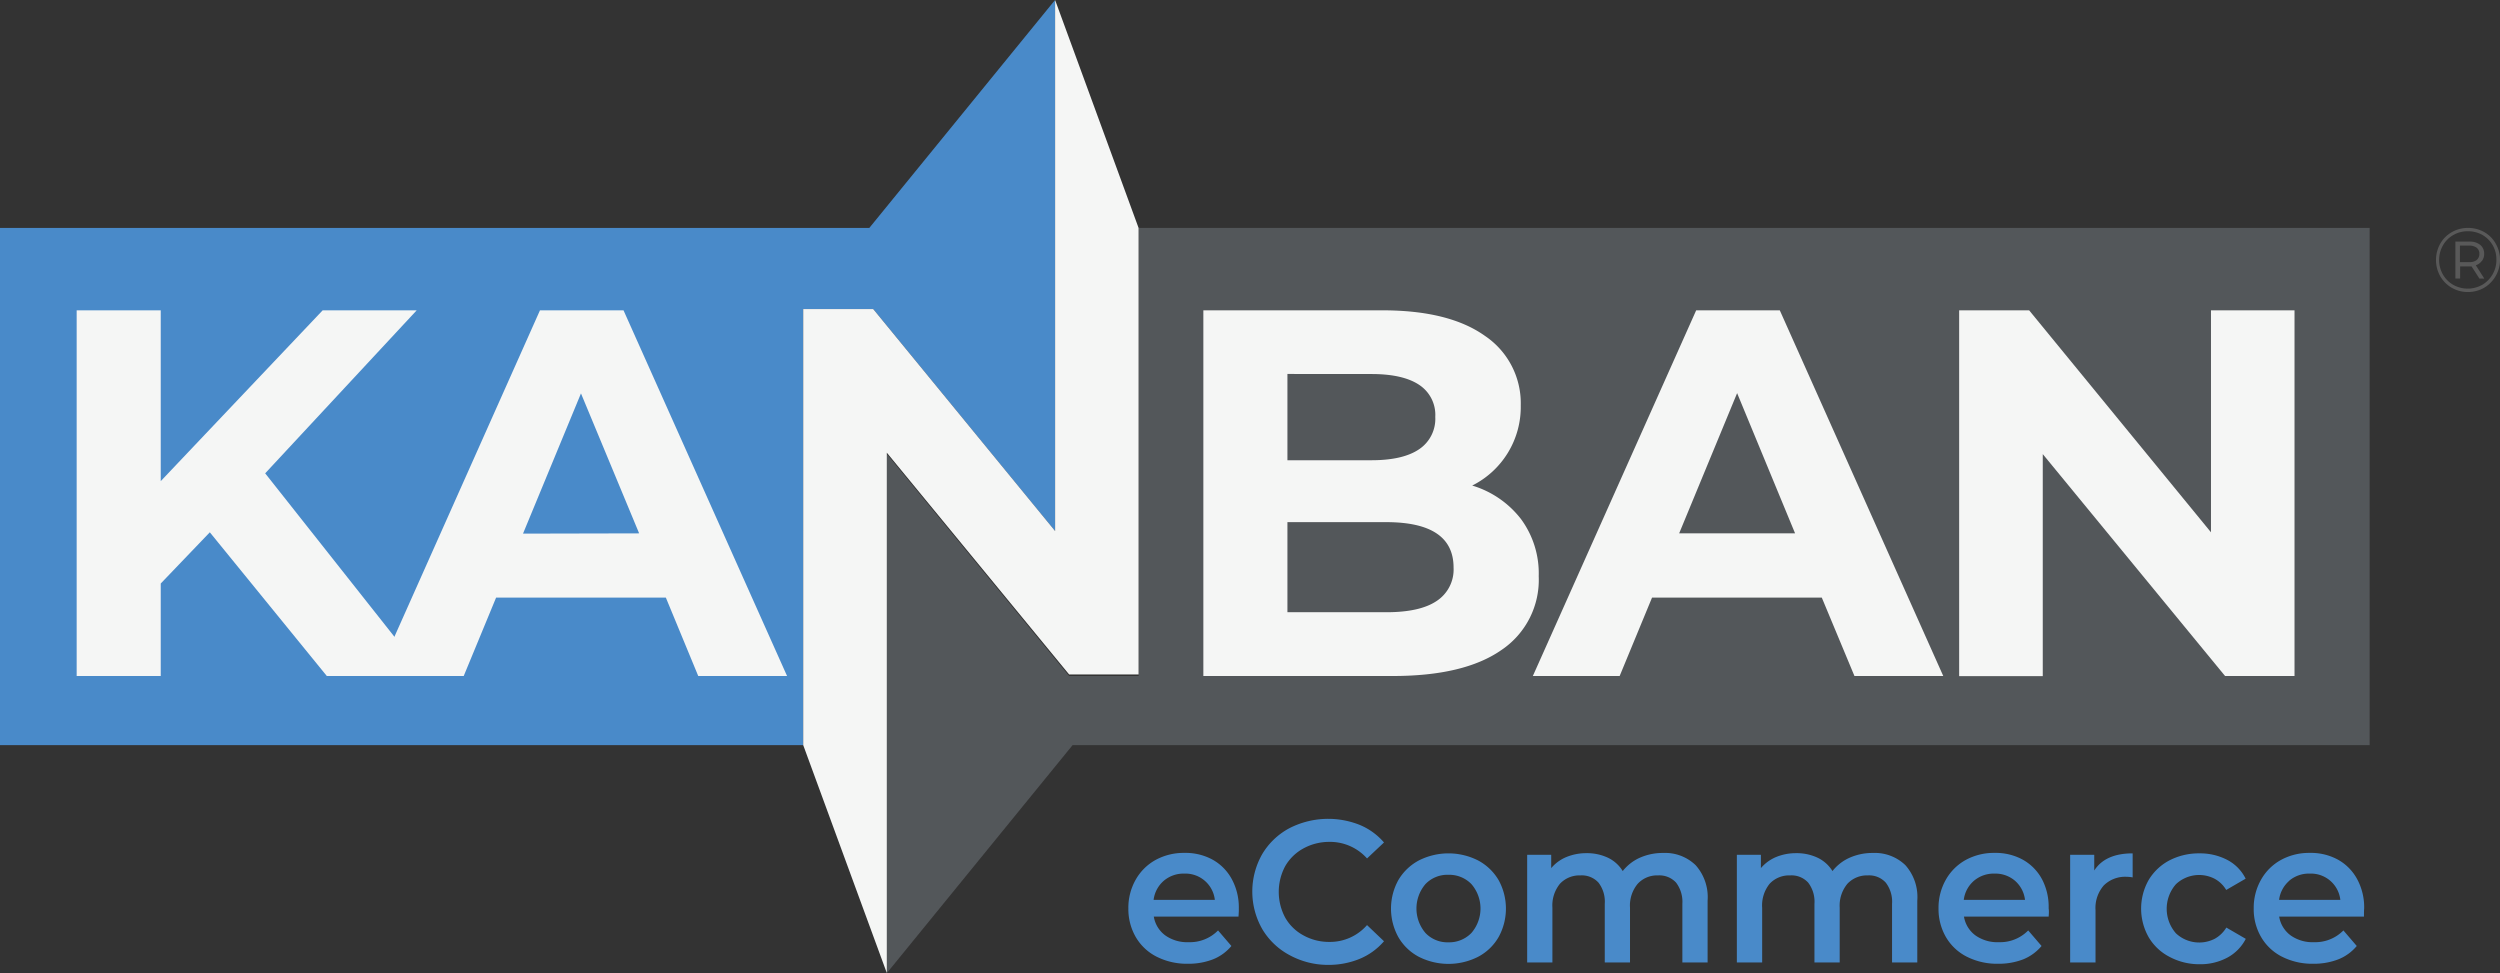
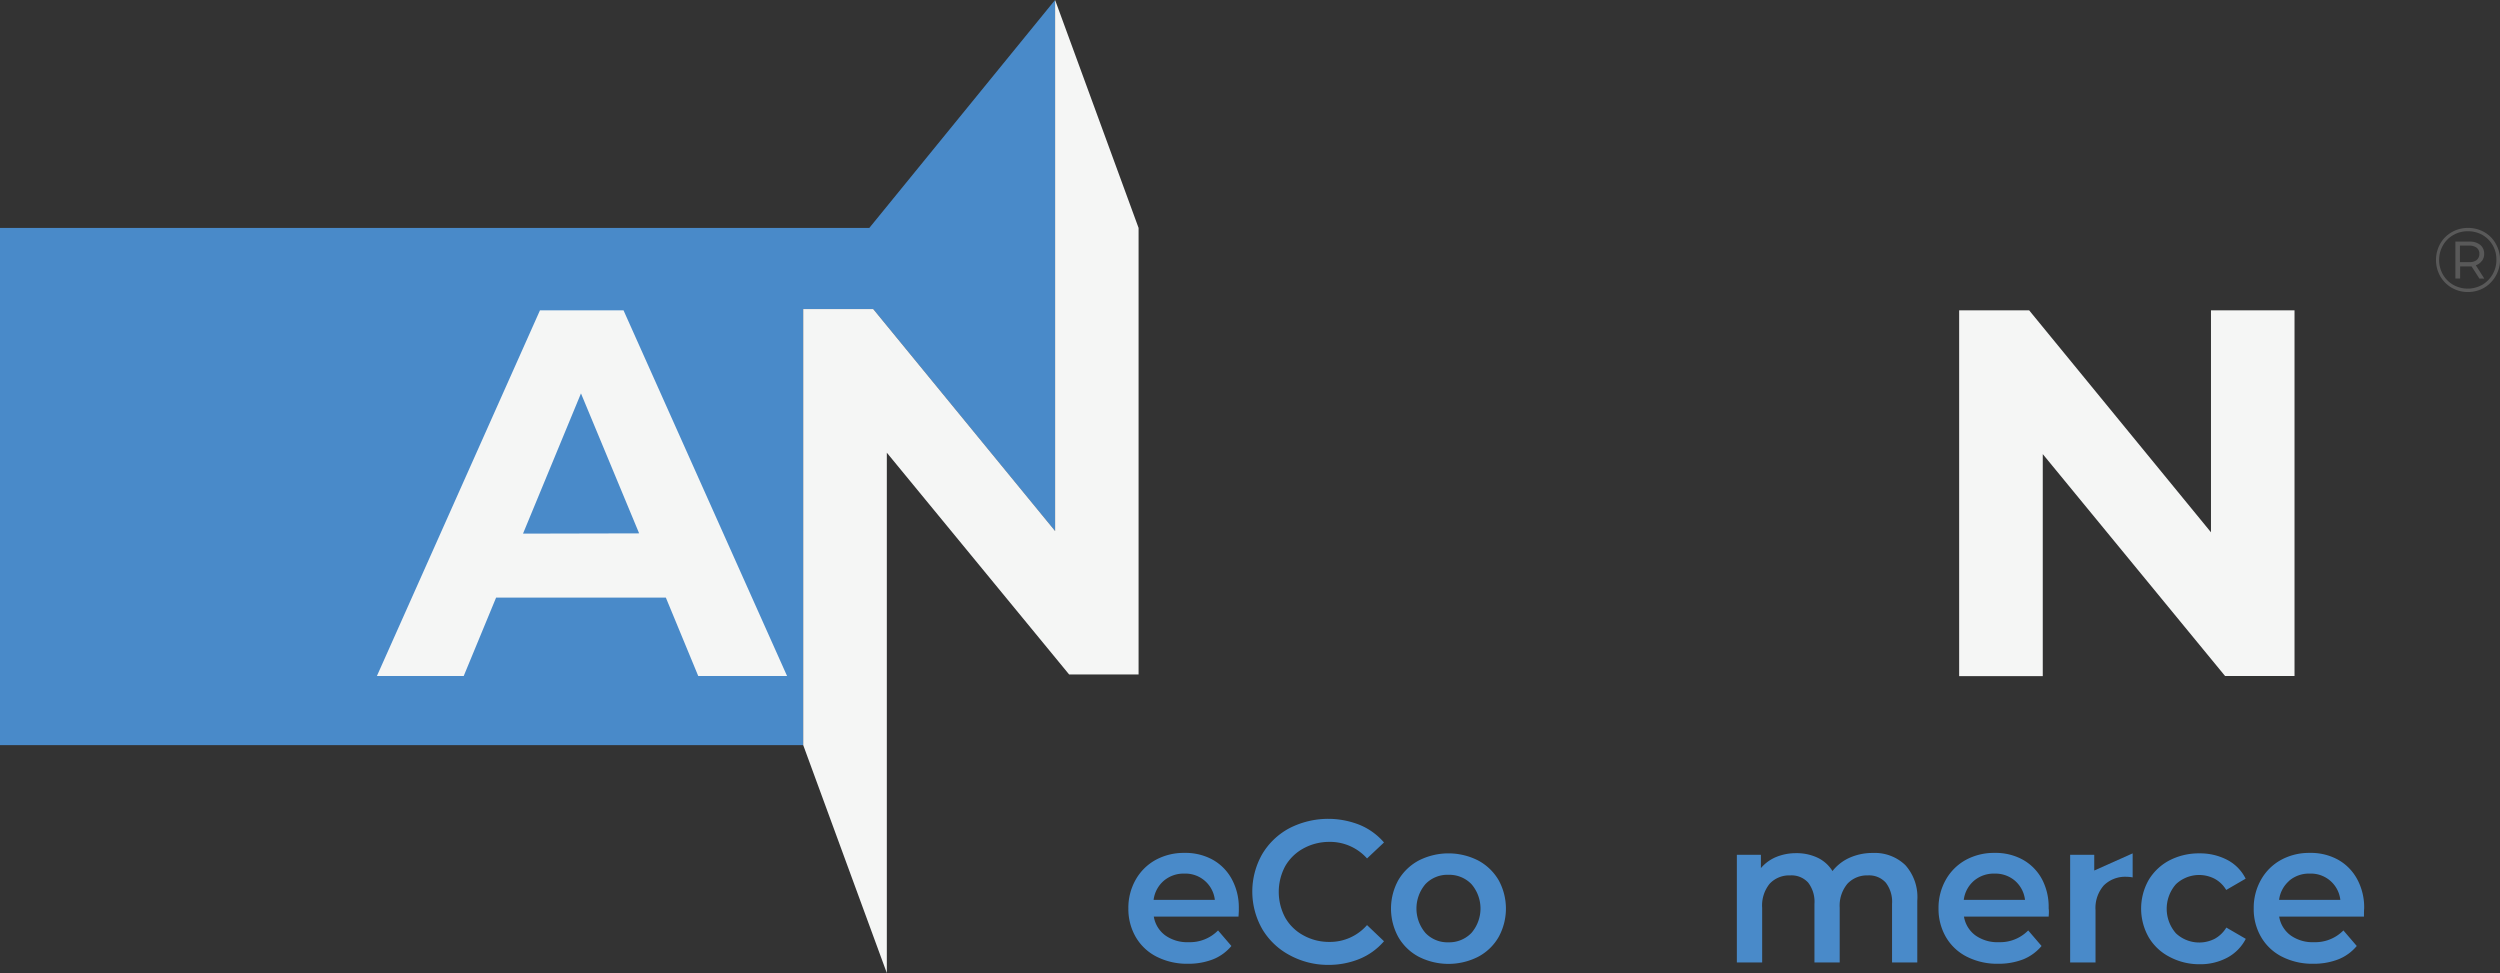
<svg xmlns="http://www.w3.org/2000/svg" viewBox="0 0 374.37 145.71">
  <rect x="0" y="0" width="374.37" height="145.71" fill="#333333" stroke="none" />
  <defs>
    <style>.cls-1{fill:#53575a;}.cls-2{fill:#498ac9;}.cls-3{fill:#f5f6f5;}.cls-4{fill:#595959;}</style>
  </defs>
  <g id="Capa_2" data-name="Capa 2">
    <g id="Capa_1-2" data-name="Capa 1">
-       <polygon class="cls-1" points="170.51 101.23 170.51 34.13 354.85 34.13 354.85 111.58 160.62 111.58 132.81 145.71 132.8 67.98 160.1 101.23 170.51 101.23" />
      <polygon class="cls-2" points="120.28 46.28 120.28 111.58 0 111.58 0 34.13 130.18 34.13 157.99 0 157.99 79.52 130.76 46.28 120.28 46.28" />
-       <path class="cls-3" d="M31.42,79.71l-7.35,7.67v13.85H11.48V46.47H24.07V72.05L48.32,46.47H62.4L39.71,70.88l24,30.35H48.94Z" />
      <path class="cls-3" d="M99.71,89.49H74.29l-4.85,11.74h-13L80.86,46.47H93.37l24.49,54.76h-13.3Zm-4-9.62L87,58.91l-8.68,21Z" />
-       <path class="cls-3" d="M227.76,77.72a13.71,13.71,0,0,1,2.66,8.56,12.66,12.66,0,0,1-5.6,11.07q-5.59,3.89-16.31,3.88H180.2V46.47H207q10,0,15.37,3.83a12.16,12.16,0,0,1,5.36,10.41,13.16,13.16,0,0,1-7.27,12A14.5,14.5,0,0,1,227.76,77.72ZM192.79,56V68.92h12.6c3.12,0,5.5-.55,7.11-1.64a5.48,5.48,0,0,0,2.43-4.85,5.38,5.38,0,0,0-2.43-4.81c-1.61-1.07-4-1.61-7.11-1.61Zm22.34,34A5.63,5.63,0,0,0,217.67,85q0-6.81-10.09-6.81H192.79V91.68h14.79C210.91,91.68,213.43,91.14,215.13,90Z" />
-       <path class="cls-3" d="M272.81,89.49H247.39l-4.85,11.74h-13L254,46.47h12.52L291,101.23h-13.3Zm-4-9.62-8.68-21-8.68,21Z" />
      <path class="cls-3" d="M343.6,46.47v54.76H333.2L305.9,68v33.25H293.38V46.47h10.48l27.23,33.24V46.47Z" />
      <path class="cls-3" d="M170.5,34.13V101H160.1L132.8,67.79v77.92l-12.52-34.13V46.28h10.48L158,79.52V0Z" />
      <path class="cls-4" d="M372,34.75a4.51,4.51,0,0,1,1.72,1.72A4.87,4.87,0,0,1,372,43.09a4.86,4.86,0,0,1-2.44.64,4.78,4.78,0,0,1-2.42-.64,4.73,4.73,0,0,1-1.73-1.74,5,5,0,0,1,0-4.84,4.59,4.59,0,0,1,1.73-1.74,4.79,4.79,0,0,1,2.45-.64A4.89,4.89,0,0,1,372,34.75Zm-.29,7.9a4.32,4.32,0,0,0,1.55-1.57,4.25,4.25,0,0,0,.57-2.18,4.18,4.18,0,0,0-2.08-3.71,4.35,4.35,0,0,0-2.19-.56,4.28,4.28,0,0,0-2.19.57,4.07,4.07,0,0,0-1.55,1.56,4.42,4.42,0,0,0,0,4.34,4.16,4.16,0,0,0,1.54,1.55,4.43,4.43,0,0,0,4.35,0Zm-.06-3.58a1.85,1.85,0,0,1-.9.65l1.27,2h-.73l-1.18-1.83H368.4v1.82h-.71V36.18h2.12a2.43,2.43,0,0,1,1.6.49A1.68,1.68,0,0,1,372,38,1.79,1.79,0,0,1,371.67,39.07Zm-.77-.14a1.16,1.16,0,0,0,.4-.93,1.1,1.1,0,0,0-.4-.9,1.81,1.81,0,0,0-1.13-.32h-1.38v2.47h1.38A1.75,1.75,0,0,0,370.9,38.93Z" />
      <path class="cls-2" d="M185.46,137.26H172.78a4.37,4.37,0,0,0,1.74,2.83,5.67,5.67,0,0,0,3.49,1,5.89,5.89,0,0,0,4.39-1.76l2,2.33a6.92,6.92,0,0,1-2.76,2,10.1,10.1,0,0,1-3.75.66,10,10,0,0,1-4.69-1.06,7.56,7.56,0,0,1-3.13-2.95,8.37,8.37,0,0,1-1.1-4.28,8.52,8.52,0,0,1,1.07-4.25,7.68,7.68,0,0,1,3-3,8.75,8.75,0,0,1,4.3-1.06,8.44,8.44,0,0,1,4.22,1,7.3,7.3,0,0,1,2.9,2.93,8.86,8.86,0,0,1,1.05,4.37C185.52,136.41,185.5,136.78,185.46,137.26Zm-11.18-5.37a4.51,4.51,0,0,0-1.53,2.86h9.17a4.43,4.43,0,0,0-4.57-3.93A4.57,4.57,0,0,0,174.28,131.89Z" />
      <path class="cls-2" d="M193.06,143a10.45,10.45,0,0,1-4.05-3.89,11.33,11.33,0,0,1,0-11.2,10.45,10.45,0,0,1,4.06-3.88,12.73,12.73,0,0,1,10.55-.5,9.65,9.65,0,0,1,3.63,2.63l-2.54,2.39a7.42,7.42,0,0,0-5.66-2.48,8,8,0,0,0-3.9,1,7,7,0,0,0-2.7,2.65,8.16,8.16,0,0,0,0,7.68,6.88,6.88,0,0,0,2.7,2.65,7.88,7.88,0,0,0,3.9,1,7.36,7.36,0,0,0,5.66-2.52l2.54,2.42a9.7,9.7,0,0,1-3.65,2.64,12.27,12.27,0,0,1-4.76.9A12,12,0,0,1,193.06,143Z" />
      <path class="cls-2" d="M212.47,143.28a7.65,7.65,0,0,1-3.07-2.95,8.84,8.84,0,0,1,0-8.54,7.83,7.83,0,0,1,3.07-2.94,9.81,9.81,0,0,1,8.87,0,7.83,7.83,0,0,1,3.07,2.94,8.84,8.84,0,0,1,0,8.54,7.65,7.65,0,0,1-3.07,2.95,9.81,9.81,0,0,1-8.87,0Zm7.87-3.57a5.6,5.6,0,0,0,0-7.32,4.62,4.62,0,0,0-3.45-1.39,4.54,4.54,0,0,0-3.43,1.39,5.64,5.64,0,0,0,0,7.32,4.55,4.55,0,0,0,3.43,1.4A4.63,4.63,0,0,0,220.34,139.71Z" />
-       <path class="cls-2" d="M253.92,129.56a7.18,7.18,0,0,1,1.79,5.31v9.26h-3.78v-8.77a4.75,4.75,0,0,0-.94-3.19,3.39,3.39,0,0,0-2.69-1.08,3.94,3.94,0,0,0-3.06,1.26,5.09,5.09,0,0,0-1.15,3.58v8.2h-3.78v-8.77a4.69,4.69,0,0,0-.94-3.19,3.37,3.37,0,0,0-2.69-1.08,4,4,0,0,0-3.07,1.24,5.15,5.15,0,0,0-1.14,3.6v8.2h-3.78V128h3.6v2a5.92,5.92,0,0,1,2.27-1.66,7.79,7.79,0,0,1,3-.58,7.36,7.36,0,0,1,3.22.68,5.22,5.22,0,0,1,2.22,2,6.8,6.8,0,0,1,2.57-2,8.42,8.42,0,0,1,3.48-.71A6.57,6.57,0,0,1,253.92,129.56Z" />
      <path class="cls-2" d="M285.33,129.56a7.17,7.17,0,0,1,1.78,5.31v9.26h-3.78v-8.77a4.69,4.69,0,0,0-.94-3.19,3.36,3.36,0,0,0-2.69-1.08,4,4,0,0,0-3.06,1.26,5.13,5.13,0,0,0-1.15,3.58v8.2h-3.78v-8.77a4.69,4.69,0,0,0-.94-3.19,3.36,3.36,0,0,0-2.69-1.08,4,4,0,0,0-3.07,1.24,5.15,5.15,0,0,0-1.13,3.6v8.2h-3.79V128h3.6v2a6,6,0,0,1,2.27-1.66,7.79,7.79,0,0,1,3-.58,7.36,7.36,0,0,1,3.22.68,5.31,5.31,0,0,1,2.23,2,6.73,6.73,0,0,1,2.57-2,8.42,8.42,0,0,1,3.48-.71A6.58,6.58,0,0,1,285.33,129.56Z" />
      <path class="cls-2" d="M306.78,137.26H294.1a4.37,4.37,0,0,0,1.74,2.83,5.68,5.68,0,0,0,3.5,1,5.88,5.88,0,0,0,4.38-1.76l2,2.33a7,7,0,0,1-2.75,2,10.12,10.12,0,0,1-3.76.66,10,10,0,0,1-4.69-1.06,7.56,7.56,0,0,1-3.13-2.95,8.37,8.37,0,0,1-1.1-4.28,8.52,8.52,0,0,1,1.07-4.25,7.68,7.68,0,0,1,3-3,8.78,8.78,0,0,1,4.3-1.06,8.44,8.44,0,0,1,4.22,1,7.3,7.3,0,0,1,2.9,2.93,8.86,8.86,0,0,1,1,4.37C306.84,136.41,306.82,136.78,306.78,137.26Zm-11.18-5.37a4.51,4.51,0,0,0-1.53,2.86h9.17a4.46,4.46,0,0,0-1.48-2.84,4.51,4.51,0,0,0-3.09-1.09A4.57,4.57,0,0,0,295.6,131.89Z" />
-       <path class="cls-2" d="M319.36,127.79v3.6a4.76,4.76,0,0,0-.87-.09,4.54,4.54,0,0,0-3.45,1.29,5.12,5.12,0,0,0-1.24,3.71v7.83H310V128h3.61v2.36Q315.26,127.79,319.36,127.79Z" />
+       <path class="cls-2" d="M319.36,127.79v3.6a4.76,4.76,0,0,0-.87-.09,4.54,4.54,0,0,0-3.45,1.29,5.12,5.12,0,0,0-1.24,3.71v7.83H310V128h3.61v2.36Z" />
      <path class="cls-2" d="M324.87,143.28a7.71,7.71,0,0,1-3.12-2.95,8.7,8.7,0,0,1,0-8.54,7.91,7.91,0,0,1,3.1-2.94,9.55,9.55,0,0,1,4.53-1.06,8.79,8.79,0,0,1,4.19,1,6.35,6.35,0,0,1,2.71,2.79l-2.91,1.69a4.51,4.51,0,0,0-1.74-1.68,5.06,5.06,0,0,0-5.79.82,5.58,5.58,0,0,0,0,7.35,5.1,5.1,0,0,0,5.81.82,4.66,4.66,0,0,0,1.74-1.68l2.91,1.69a6.61,6.61,0,0,1-2.74,2.8,8.5,8.5,0,0,1-4.16,1A9.41,9.41,0,0,1,324.87,143.28Z" />
      <path class="cls-2" d="M354,137.26H341.3a4.37,4.37,0,0,0,1.74,2.83,5.67,5.67,0,0,0,3.49,1,5.89,5.89,0,0,0,4.39-1.76l2,2.33a6.92,6.92,0,0,1-2.76,2,10.1,10.1,0,0,1-3.75.66,10,10,0,0,1-4.69-1.06,7.56,7.56,0,0,1-3.13-2.95,8.27,8.27,0,0,1-1.1-4.28,8.52,8.52,0,0,1,1.07-4.25,7.68,7.68,0,0,1,3-3,8.75,8.75,0,0,1,4.3-1.06,8.44,8.44,0,0,1,4.22,1,7.3,7.3,0,0,1,2.9,2.93,8.86,8.86,0,0,1,1.05,4.37C354,136.41,354,136.78,354,137.26Zm-11.18-5.37a4.51,4.51,0,0,0-1.53,2.86h9.17a4.43,4.43,0,0,0-4.57-3.93A4.57,4.57,0,0,0,342.8,131.89Z" />
    </g>
  </g>
</svg>